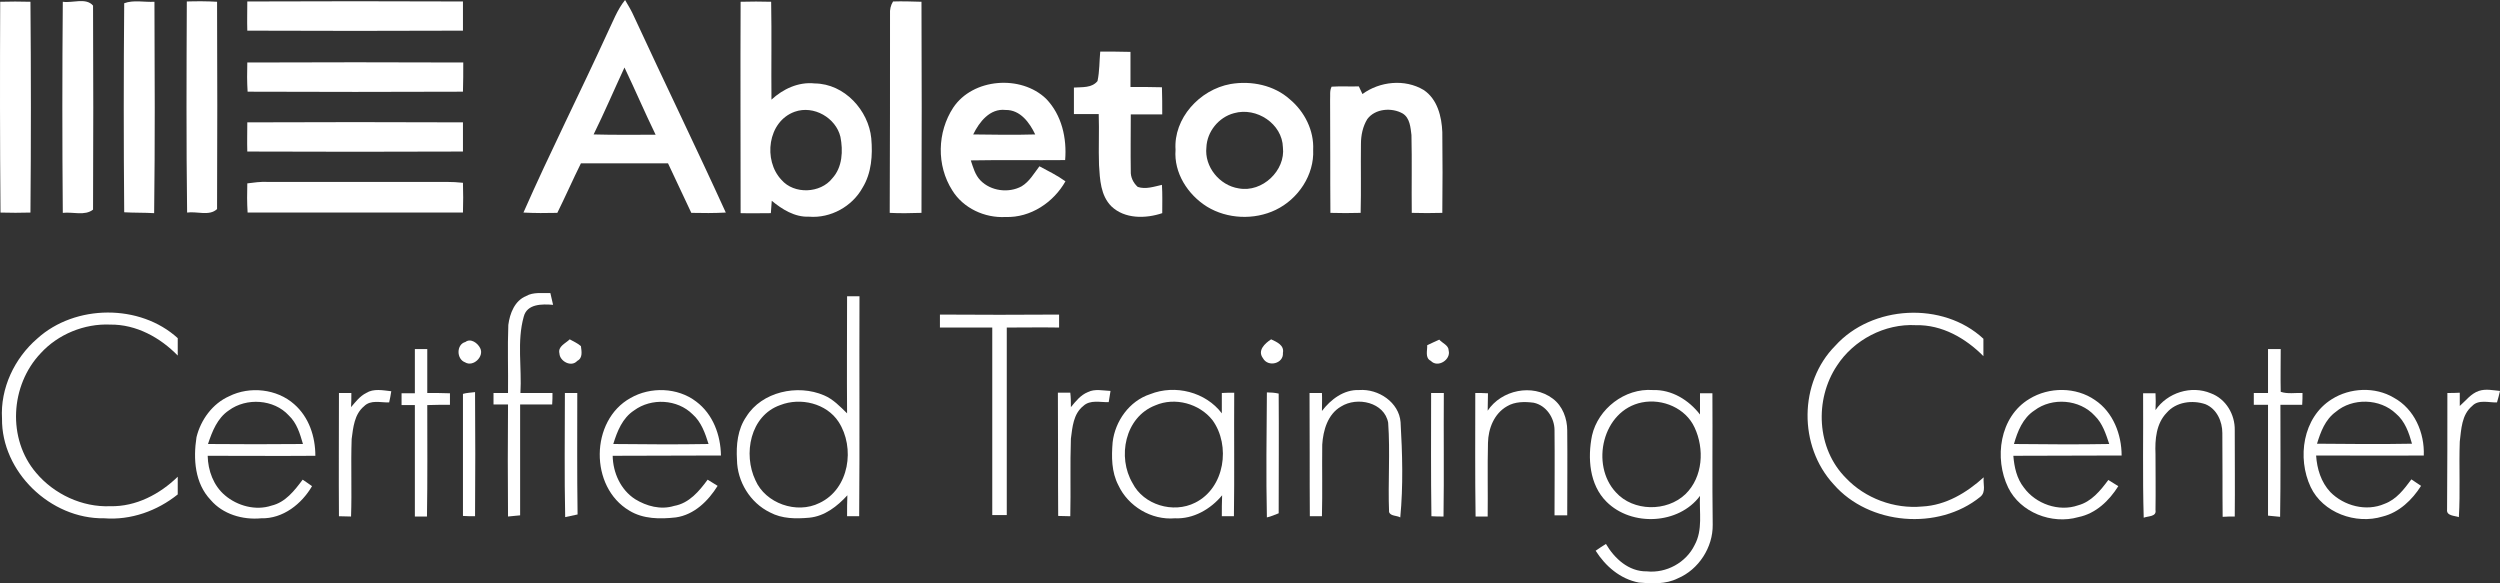
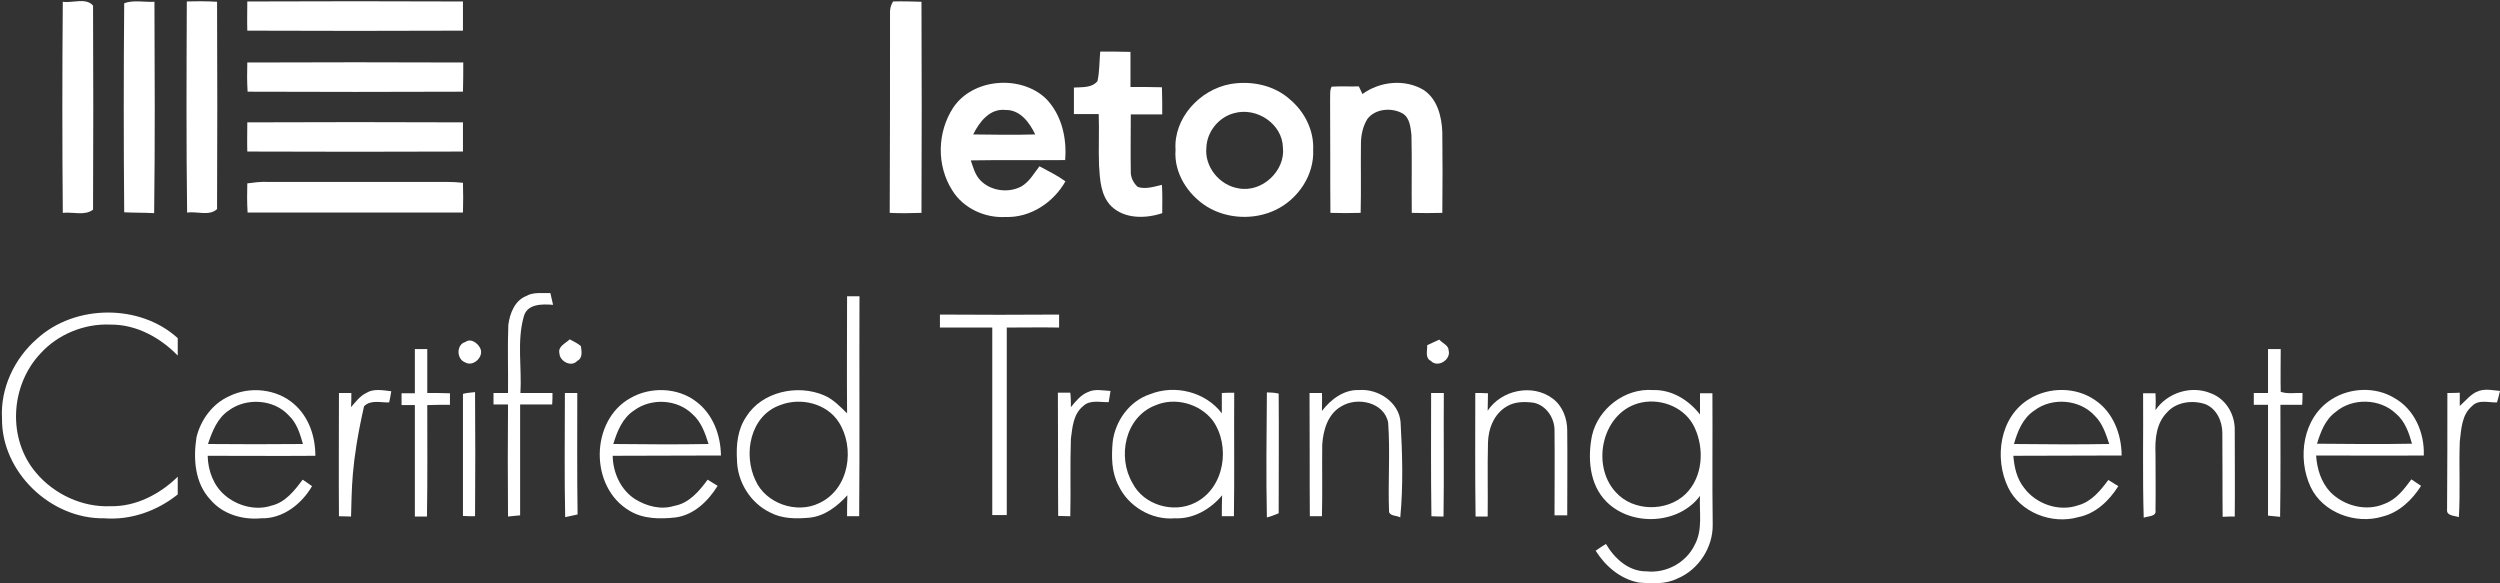
<svg xmlns="http://www.w3.org/2000/svg" width="240" height="56" viewBox="0 0 240 56" fill="none">
  <rect x="0" y="0" width="240" height="56" fill="#333333" stroke="none" />
-   <path d="M0.019 0.17C0.977 0.142 1.935 0.142 2.923 0.17C2.981 6.906 2.981 13.67 2.923 20.406C1.964 20.435 1.006 20.435 0.048 20.406C-0.01 13.642 -0.01 6.906 0.019 0.17Z" fill="white" />
  <path d="M6.029 0.17C6.959 0.311 8.265 -0.255 8.933 0.538C8.962 7.076 8.962 13.585 8.933 20.123C8.149 20.746 6.988 20.321 6.029 20.435C5.971 13.67 5.971 6.906 6.029 0.17Z" fill="white" />
  <path d="M11.924 0.311C12.824 -0.028 13.869 0.226 14.827 0.17C14.856 6.934 14.885 13.698 14.798 20.463C13.84 20.406 12.882 20.435 11.924 20.378C11.866 13.698 11.866 6.991 11.924 0.311Z" fill="white" />
  <path d="M17.934 0.142C18.892 0.113 19.88 0.113 20.838 0.17C20.867 6.793 20.867 13.444 20.838 20.067C20.112 20.774 18.892 20.265 17.963 20.406C17.876 13.642 17.905 6.906 17.934 0.142Z" fill="white" />
  <path d="M23.741 0.142C30.652 0.113 37.562 0.113 44.444 0.142C44.444 1.075 44.444 2.009 44.444 2.943C37.533 2.972 30.652 2.972 23.741 2.943C23.712 2.009 23.741 1.075 23.741 0.142Z" fill="white" />
-   <path d="M58.323 3.142C58.846 2.066 59.252 0.934 60.007 0C60.326 0.538 60.646 1.075 60.878 1.613C63.782 7.896 66.801 14.095 69.676 20.406C68.573 20.463 67.469 20.463 66.366 20.435C65.611 18.85 64.885 17.265 64.13 15.68C61.343 15.68 58.555 15.68 55.768 15.68C54.984 17.265 54.287 18.85 53.503 20.435C52.429 20.463 51.354 20.463 50.251 20.406C52.806 14.604 55.681 8.915 58.323 3.142ZM56.987 12.906C58.962 12.963 60.965 12.934 62.94 12.934C61.894 10.783 60.965 8.604 59.949 6.481C58.962 8.604 58.033 10.783 56.987 12.906Z" fill="white" />
-   <path d="M71.099 0.17C72.086 0.142 73.073 0.142 74.031 0.17C74.089 3.311 74.031 6.425 74.06 9.566C75.164 8.547 76.645 7.84 78.213 8.01C81.087 8.038 83.381 10.614 83.642 13.274C83.787 14.887 83.671 16.614 82.8 18.029C81.813 19.812 79.751 20.972 77.661 20.802C76.296 20.859 75.077 20.095 74.089 19.274C74.06 19.67 74.031 20.067 74.002 20.463C73.044 20.463 72.057 20.491 71.099 20.463C71.099 13.67 71.07 6.934 71.099 0.17ZM76.296 10.727C73.683 11.661 73.247 15.397 75.019 17.265C76.238 18.68 78.764 18.567 79.897 17.123C80.884 16.048 80.942 14.463 80.68 13.133C80.245 11.321 78.125 10.076 76.296 10.727Z" fill="white" />
  <path d="M85.442 1.359C85.413 0.934 85.501 0.509 85.733 0.142C86.633 0.113 87.562 0.142 88.462 0.17C88.491 6.934 88.491 13.67 88.462 20.435C87.446 20.463 86.43 20.491 85.413 20.435C85.442 14.066 85.442 7.727 85.442 1.359Z" fill="white" />
  <path d="M105.622 4.953C106.58 4.953 107.568 4.953 108.526 4.981C108.526 6.085 108.526 7.217 108.526 8.349C109.542 8.349 110.529 8.349 111.546 8.378C111.575 9.255 111.575 10.104 111.575 10.981C110.558 10.981 109.542 10.981 108.555 10.981C108.555 12.793 108.526 14.604 108.555 16.416C108.526 17.01 108.787 17.548 109.223 17.944C109.978 18.199 110.791 17.916 111.546 17.746C111.604 18.651 111.575 19.557 111.575 20.463C109.978 21.001 107.974 21.029 106.697 19.812C105.651 18.765 105.593 17.236 105.506 15.85C105.448 14.208 105.535 12.595 105.477 10.953C104.693 10.953 103.88 10.953 103.096 10.953C103.096 10.104 103.096 9.255 103.096 8.406C103.88 8.349 104.809 8.463 105.361 7.783C105.564 6.821 105.535 5.887 105.622 4.953Z" fill="white" />
  <path d="M23.741 6C30.652 5.972 37.562 5.972 44.473 6C44.473 6.934 44.473 7.868 44.444 8.802C37.562 8.83 30.652 8.83 23.77 8.802C23.712 7.868 23.712 6.934 23.741 6Z" fill="white" />
  <path d="M91.511 10.331C93.398 7.5 98.015 7.161 100.425 9.481C101.935 11.038 102.428 13.274 102.254 15.368C99.234 15.397 96.215 15.34 93.195 15.397C93.427 16.076 93.602 16.784 94.124 17.321C95.111 18.34 96.825 18.567 98.073 17.887C98.828 17.434 99.263 16.642 99.786 15.963C100.628 16.416 101.499 16.84 102.283 17.406C101.151 19.416 98.944 20.916 96.534 20.831C94.531 20.944 92.469 19.982 91.424 18.284C89.885 15.878 89.972 12.68 91.511 10.331ZM93.427 12.906C95.402 12.934 97.376 12.963 99.38 12.906C98.857 11.802 97.957 10.529 96.534 10.557C95.024 10.387 94.008 11.717 93.427 12.906Z" fill="white" />
  <path d="M118.137 8.066C120.14 7.727 122.318 8.179 123.828 9.538C125.251 10.727 126.151 12.538 126.064 14.378C126.18 16.784 124.641 19.104 122.463 20.151C120.402 21.142 117.817 21.029 115.872 19.84C114.014 18.68 112.678 16.585 112.852 14.378C112.649 11.378 115.146 8.604 118.137 8.066ZM118.456 10.868C116.975 11.264 115.872 12.651 115.814 14.151C115.611 15.991 117.062 17.802 118.921 18.085C121.185 18.51 123.421 16.359 123.16 14.151C123.102 11.887 120.634 10.246 118.456 10.868Z" fill="white" />
  <path d="M130.796 9.029C132.451 7.812 134.861 7.557 136.662 8.632C137.997 9.51 138.404 11.208 138.462 12.68C138.491 15.255 138.491 17.831 138.462 20.435C137.475 20.463 136.516 20.463 135.529 20.435C135.5 17.944 135.558 15.453 135.5 12.963C135.413 12.255 135.355 11.321 134.658 10.896C133.613 10.302 132.016 10.415 131.261 11.434C130.825 12.142 130.651 12.991 130.651 13.812C130.622 16.019 130.68 18.227 130.622 20.435C129.664 20.463 128.677 20.463 127.719 20.435C127.69 16.812 127.719 13.189 127.69 9.566C127.719 9.142 127.631 8.717 127.835 8.321C128.706 8.264 129.577 8.321 130.448 8.293C130.564 8.547 130.68 8.802 130.796 9.029Z" fill="white" />
  <path d="M23.741 11.746C30.652 11.717 37.562 11.717 44.444 11.746C44.444 12.68 44.444 13.614 44.444 14.548C37.533 14.576 30.623 14.576 23.741 14.548C23.712 13.614 23.741 12.68 23.741 11.746Z" fill="white" />
  <path d="M23.741 17.604C24.38 17.519 25.019 17.434 25.687 17.463C31.407 17.463 37.127 17.463 42.847 17.463C43.399 17.463 43.921 17.491 44.444 17.548C44.473 18.51 44.473 19.444 44.444 20.406C37.562 20.406 30.681 20.406 23.77 20.406C23.712 19.472 23.712 18.538 23.741 17.604Z" fill="white" />
  <path d="M50.512 28.416C51.209 28.02 52.051 28.161 52.835 28.133C52.922 28.501 53.009 28.897 53.096 29.265C52.051 29.18 50.599 29.152 50.28 30.397C49.612 32.775 50.106 35.294 49.961 37.727C50.977 37.727 52.022 37.727 53.038 37.727C53.038 38.095 53.038 38.463 53.009 38.831C51.993 38.831 50.948 38.831 49.932 38.831C49.932 42.369 49.932 45.935 49.932 49.473C49.525 49.501 49.148 49.558 48.77 49.586C48.741 45.992 48.741 42.426 48.77 38.831C48.306 38.831 47.841 38.831 47.377 38.831C47.377 38.548 47.377 38.011 47.377 37.727C47.841 37.727 48.306 37.727 48.77 37.727C48.799 35.548 48.712 33.369 48.799 31.19C48.944 30.086 49.409 28.869 50.512 28.416Z" fill="white" />
  <path d="M81.319 28.444C81.61 28.444 82.219 28.444 82.51 28.444C82.481 35.492 82.539 42.511 82.481 49.558C82.19 49.558 81.61 49.558 81.319 49.558C81.319 48.879 81.319 48.2 81.348 47.548C80.39 48.596 79.171 49.558 77.69 49.7C76.412 49.813 75.077 49.813 73.915 49.19C71.999 48.256 70.779 46.218 70.75 44.152C70.663 42.709 70.808 41.209 71.65 39.992C73.131 37.614 76.558 36.85 79.113 37.954C79.984 38.322 80.651 39.029 81.319 39.68C81.29 35.916 81.319 32.18 81.319 28.444ZM74.902 38.888C71.999 39.907 71.331 43.614 72.522 46.105C73.48 48.313 76.47 49.388 78.677 48.284C81.552 46.926 82.103 42.964 80.506 40.501C79.345 38.718 76.848 38.124 74.902 38.888Z" fill="white" />
  <path d="M3.59 32.492C7.22 29.208 13.434 29.152 17.063 32.463C17.063 33.029 17.063 33.567 17.063 34.133C15.379 32.407 13.085 31.133 10.588 31.161C8.091 31.048 5.565 32.095 3.91 33.907C0.977 36.992 0.687 42.143 3.474 45.398C5.187 47.435 7.888 48.709 10.588 48.596C13.056 48.652 15.35 47.435 17.063 45.766C17.063 46.331 17.063 46.898 17.063 47.464C15.089 49.049 12.562 49.954 10.007 49.756C4.81 49.841 0.135 45.256 0.193 40.19C0.019 37.275 1.384 34.388 3.59 32.492Z" fill="white" />
-   <path d="M176.179 33.199C179.693 29.293 186.516 28.897 190.407 32.52C190.407 33.086 190.407 33.624 190.407 34.19C188.694 32.463 186.429 31.161 183.932 31.218C180.941 31.048 177.951 32.633 176.354 35.095C174.176 38.35 174.379 43.077 177.225 45.907C179.054 47.832 181.841 48.879 184.542 48.624C186.806 48.511 188.81 47.294 190.436 45.822C190.349 46.416 190.697 47.209 190.116 47.69C186.081 50.973 179.431 50.407 176.034 46.501C172.637 42.822 172.695 36.709 176.179 33.199Z" fill="white" />
  <path d="M90.233 30.199C94.037 30.227 97.87 30.227 101.673 30.199C101.673 30.623 101.673 31.02 101.673 31.444C99.989 31.416 98.334 31.444 96.65 31.444C96.65 37.444 96.65 43.445 96.65 49.445C96.186 49.445 95.721 49.445 95.257 49.445C95.257 43.445 95.257 37.444 95.257 31.444C93.572 31.444 91.917 31.444 90.233 31.444C90.233 31.02 90.233 30.595 90.233 30.199Z" fill="white" />
  <path d="M44.676 32.831C45.199 32.435 45.867 32.944 46.099 33.425C46.505 34.218 45.431 35.265 44.647 34.784C43.805 34.473 43.805 33.058 44.676 32.831Z" fill="white" />
  <path d="M53.706 33.935C53.532 33.256 54.287 32.973 54.694 32.576C55.042 32.775 55.448 32.944 55.768 33.227C55.826 33.709 55.971 34.359 55.419 34.642C54.839 35.294 53.735 34.671 53.706 33.935Z" fill="white" />
-   <path d="M121.244 34.388C120.692 33.652 121.418 32.973 122.028 32.576C122.579 32.831 123.305 33.142 123.16 33.878C123.247 34.897 121.737 35.294 121.244 34.388Z" fill="white" />
  <path d="M137.01 33.142C137.387 32.973 137.765 32.775 138.171 32.605C138.462 32.944 139.072 33.142 139.072 33.652C139.304 34.529 138.026 35.35 137.358 34.642C136.778 34.359 137.039 33.652 137.01 33.142Z" fill="white" />
  <path d="M39.827 33.51C40.234 33.51 40.611 33.51 41.018 33.51C41.018 34.925 41.018 36.312 41.018 37.727C41.743 37.727 42.469 37.727 43.195 37.756C43.195 38.039 43.195 38.577 43.195 38.86C42.469 38.86 41.743 38.86 41.018 38.888C41.018 42.454 41.047 46.02 40.989 49.586C40.611 49.586 40.205 49.586 39.827 49.586C39.827 46.02 39.827 42.454 39.827 38.888C39.392 38.888 38.985 38.888 38.55 38.888C38.55 38.52 38.55 38.124 38.55 37.756C38.985 37.756 39.421 37.756 39.827 37.756C39.827 36.312 39.827 34.897 39.827 33.51Z" fill="white" />
  <path d="M217.73 33.51C218.136 33.51 218.543 33.51 218.949 33.51C218.949 34.869 218.92 36.256 218.949 37.614C219.617 37.841 220.343 37.699 221.04 37.727C221.04 38.095 221.04 38.463 221.011 38.86C220.314 38.86 219.617 38.86 218.92 38.86C218.92 42.454 218.949 46.02 218.891 49.615C218.514 49.586 218.107 49.53 217.73 49.501C217.73 45.964 217.73 42.398 217.73 38.86C217.265 38.86 216.829 38.86 216.365 38.86C216.365 38.577 216.365 38.011 216.365 37.727C216.829 37.727 217.265 37.727 217.73 37.727C217.73 36.312 217.73 34.925 217.73 33.51Z" fill="white" />
  <path d="M21.999 38.039C23.974 37.048 26.587 37.331 28.242 38.803C29.665 40.048 30.274 41.916 30.274 43.756C26.819 43.784 23.393 43.756 19.938 43.756C19.967 45.171 20.489 46.615 21.593 47.548C22.783 48.567 24.554 49.049 26.064 48.539C27.4 48.228 28.271 47.096 29.055 46.048C29.374 46.247 29.665 46.473 29.955 46.671C28.968 48.369 27.168 49.813 25.077 49.756C23.277 49.926 21.389 49.36 20.228 48.001C18.689 46.388 18.544 44.039 18.863 41.973C19.27 40.303 20.402 38.746 21.999 38.039ZM21.97 39.397C20.867 40.133 20.373 41.407 19.967 42.624C23.015 42.652 26.035 42.652 29.084 42.624C28.794 41.633 28.503 40.614 27.719 39.879C26.297 38.322 23.654 38.152 21.97 39.397Z" fill="white" />
-   <path d="M35.152 37.727C35.878 37.275 36.749 37.473 37.562 37.558C37.504 37.926 37.446 38.265 37.359 38.633C36.546 38.661 35.588 38.35 34.949 39.001C34.02 39.765 33.904 41.039 33.759 42.143C33.672 44.633 33.788 47.096 33.701 49.586C33.323 49.586 32.917 49.558 32.539 49.558C32.51 45.624 32.539 41.662 32.539 37.727C32.83 37.727 33.439 37.727 33.73 37.727C33.73 38.18 33.73 38.633 33.701 39.086C34.136 38.577 34.543 38.039 35.152 37.727Z" fill="white" />
+   <path d="M35.152 37.727C35.878 37.275 36.749 37.473 37.562 37.558C37.504 37.926 37.446 38.265 37.359 38.633C36.546 38.661 35.588 38.35 34.949 39.001C33.672 44.633 33.788 47.096 33.701 49.586C33.323 49.586 32.917 49.558 32.539 49.558C32.51 45.624 32.539 41.662 32.539 37.727C32.83 37.727 33.439 37.727 33.73 37.727C33.73 38.18 33.73 38.633 33.701 39.086C34.136 38.577 34.543 38.039 35.152 37.727Z" fill="white" />
  <path d="M44.444 37.812C44.821 37.699 45.228 37.699 45.605 37.643C45.634 41.605 45.634 45.567 45.605 49.558C45.228 49.558 44.821 49.558 44.444 49.53C44.444 45.652 44.444 41.718 44.444 37.812Z" fill="white" />
  <path d="M54.229 37.727C54.635 37.727 55.042 37.727 55.419 37.727C55.419 41.605 55.39 45.483 55.448 49.388C55.042 49.473 54.664 49.558 54.258 49.643C54.171 45.652 54.229 41.69 54.229 37.727Z" fill="white" />
  <path d="M60.53 38.209C62.446 37.105 65.059 37.19 66.831 38.548C68.457 39.765 69.182 41.775 69.211 43.728C65.756 43.756 62.301 43.728 58.817 43.756C58.846 45.369 59.572 47.011 60.965 47.916C62.069 48.596 63.433 48.964 64.711 48.568C66.163 48.313 67.121 47.152 67.934 46.048C68.253 46.247 68.573 46.445 68.892 46.643C67.992 48.086 66.656 49.416 64.885 49.671C63.375 49.841 61.749 49.841 60.414 49.02C56.581 46.756 56.639 40.36 60.53 38.209ZM60.878 39.397C59.746 40.133 59.252 41.407 58.875 42.624C61.923 42.652 64.972 42.681 68.021 42.624C67.701 41.605 67.324 40.501 66.482 39.765C65.03 38.322 62.533 38.18 60.878 39.397Z" fill="white" />
  <path d="M102.806 39.086C103.27 38.52 103.735 37.926 104.432 37.643C105.1 37.303 105.884 37.501 106.61 37.529C106.551 37.897 106.493 38.265 106.435 38.605C105.622 38.633 104.664 38.35 103.996 38.973C103.038 39.737 102.951 41.011 102.806 42.114C102.719 44.605 102.806 47.067 102.748 49.558C102.37 49.558 101.964 49.53 101.586 49.53C101.557 45.596 101.586 41.633 101.557 37.699C101.848 37.699 102.457 37.699 102.748 37.699C102.806 38.18 102.806 38.633 102.806 39.086Z" fill="white" />
  <path d="M110.413 37.841C112.823 36.878 115.756 37.643 117.295 39.68C117.295 39.029 117.295 38.379 117.295 37.727C117.701 37.699 118.079 37.699 118.485 37.699C118.456 41.662 118.514 45.596 118.456 49.558C118.079 49.558 117.672 49.558 117.295 49.558C117.295 48.879 117.295 48.2 117.324 47.548C116.22 48.879 114.565 49.841 112.794 49.756C110.529 49.954 108.294 48.596 107.364 46.586C106.697 45.313 106.697 43.841 106.813 42.454C107.045 40.445 108.41 38.492 110.413 37.841ZM110.907 38.916C107.974 40.048 107.248 43.898 108.729 46.388C109.774 48.454 112.62 49.332 114.74 48.256C117.585 46.841 118.166 42.765 116.395 40.331C115.146 38.746 112.794 38.095 110.907 38.916Z" fill="white" />
  <path d="M121.621 37.671C121.998 37.671 122.376 37.699 122.753 37.784C122.782 41.633 122.753 45.454 122.753 49.275C122.376 49.416 122.028 49.586 121.621 49.671C121.534 45.681 121.592 41.662 121.621 37.671Z" fill="white" />
  <path d="M126.906 39.454C127.748 38.35 128.996 37.388 130.477 37.444C132.335 37.303 134.31 38.633 134.455 40.529C134.629 43.558 134.716 46.643 134.426 49.671C134.077 49.473 133.497 49.558 133.351 49.162C133.235 46.303 133.468 43.416 133.264 40.586C132.916 38.633 130.303 38.039 128.735 39.029C127.457 39.765 127.022 41.322 126.935 42.681C126.906 44.973 126.964 47.266 126.906 49.558C126.528 49.558 126.122 49.558 125.744 49.558C125.715 45.624 125.744 41.662 125.715 37.727C126.005 37.727 126.615 37.727 126.906 37.727C126.935 38.294 126.906 38.86 126.906 39.454Z" fill="white" />
  <path d="M137.387 37.727C137.794 37.727 138.2 37.727 138.607 37.727C138.578 41.69 138.636 45.624 138.578 49.586C138.2 49.586 137.794 49.586 137.417 49.558C137.358 45.596 137.387 41.662 137.387 37.727Z" fill="white" />
  <path d="M141.627 37.727C142.033 37.727 142.44 37.727 142.846 37.756C142.846 38.322 142.817 38.86 142.817 39.426C144.124 37.444 147.114 36.794 149.06 38.265C150.018 38.973 150.454 40.19 150.454 41.322C150.483 44.039 150.454 46.756 150.454 49.473C150.047 49.473 149.641 49.473 149.234 49.473C149.234 46.756 149.263 44.011 149.234 41.294C149.234 40.133 148.45 38.916 147.231 38.661C146.36 38.548 145.43 38.548 144.675 39.001C143.427 39.709 142.875 41.152 142.846 42.511C142.788 44.86 142.846 47.237 142.817 49.586C142.44 49.586 142.033 49.586 141.656 49.586C141.598 45.624 141.627 41.662 141.627 37.727Z" fill="white" />
  <path d="M152.835 41.803C153.415 39.256 155.97 37.246 158.671 37.444C160.5 37.388 162.126 38.407 163.2 39.794C163.2 39.114 163.2 38.435 163.2 37.756C163.578 37.756 163.984 37.756 164.391 37.756C164.42 41.973 164.362 46.162 164.42 50.379C164.449 52.53 163.084 54.681 161.052 55.53C159.919 56.096 158.584 56.039 157.335 55.926C155.535 55.587 154.112 54.341 153.183 52.87C153.502 52.643 153.851 52.417 154.17 52.218C154.983 53.605 156.348 54.879 158.09 54.851C159.977 55.049 161.865 54.002 162.678 52.332C163.491 50.86 163.113 49.162 163.2 47.605C161.168 50.35 156.638 50.577 154.228 48.171C152.573 46.53 152.399 43.954 152.835 41.803ZM157.625 38.633C153.822 39.397 152.66 44.633 155.128 47.266C156.783 49.105 160.006 49.162 161.807 47.435C163.491 45.794 163.636 43.077 162.678 41.039C161.836 39.199 159.629 38.237 157.625 38.633Z" fill="white" />
  <path d="M194.82 38.294C196.708 37.133 199.292 37.133 201.121 38.407C202.863 39.567 203.676 41.718 203.676 43.728C200.221 43.756 196.766 43.728 193.281 43.756C193.369 44.831 193.601 45.935 194.298 46.813C195.43 48.369 197.637 49.162 199.495 48.511C200.773 48.171 201.644 47.096 202.399 46.077C202.718 46.275 203.037 46.473 203.357 46.671C202.486 48.058 201.208 49.303 199.524 49.643C196.969 50.379 193.949 49.19 192.788 46.813C191.423 44.011 191.946 40.02 194.82 38.294ZM195.314 39.397C194.182 40.133 193.688 41.407 193.34 42.624C196.388 42.652 199.437 42.681 202.486 42.624C202.166 41.662 201.847 40.643 201.092 39.907C199.64 38.322 196.998 38.124 195.314 39.397Z" fill="white" />
  <path d="M206.928 39.369C208.061 37.699 210.354 36.963 212.242 37.756C213.694 38.294 214.565 39.794 214.536 41.294C214.536 44.067 214.565 46.813 214.536 49.586C214.158 49.586 213.752 49.586 213.374 49.615C213.345 46.926 213.374 44.265 213.345 41.577C213.345 40.473 212.823 39.256 211.719 38.803C210.471 38.379 208.903 38.577 208.003 39.624C206.986 40.671 206.87 42.199 206.928 43.586C206.928 45.369 206.957 47.152 206.928 48.964C207.044 49.615 206.231 49.53 205.796 49.7C205.68 45.737 205.767 41.746 205.738 37.756C206.144 37.756 206.551 37.756 206.928 37.756C206.957 38.265 206.957 38.803 206.928 39.369Z" fill="white" />
  <path d="M223.856 38.322C225.598 37.218 228.008 37.105 229.808 38.18C231.783 39.256 232.77 41.548 232.683 43.728C229.228 43.756 225.802 43.728 222.346 43.728C222.433 45.001 222.811 46.275 223.711 47.237C225.018 48.567 227.166 49.133 228.908 48.369C230.07 47.945 230.796 46.954 231.493 46.02C231.812 46.218 232.102 46.445 232.422 46.643C231.58 47.973 230.331 49.19 228.734 49.586C226.15 50.379 222.985 49.218 221.824 46.756C220.517 43.982 221.04 40.077 223.856 38.322ZM224.234 39.539C223.217 40.275 222.782 41.464 222.433 42.596C225.482 42.624 228.502 42.652 231.551 42.596C231.26 41.548 230.883 40.445 230.012 39.709C228.473 38.237 225.831 38.18 224.234 39.539Z" fill="white" />
  <path d="M234.948 37.727C235.354 37.727 235.732 37.727 236.138 37.699C236.138 38.124 236.138 38.548 236.138 38.973C236.719 38.463 237.213 37.784 237.968 37.529C238.635 37.303 239.332 37.473 240 37.529C239.913 37.897 239.826 38.265 239.71 38.633C238.926 38.661 237.938 38.322 237.329 38.973C236.312 39.822 236.283 41.209 236.138 42.398C236.051 44.803 236.196 47.237 236.051 49.643C235.645 49.501 234.832 49.53 234.919 48.907C234.948 45.199 234.948 41.464 234.948 37.727Z" fill="white" />
</svg>